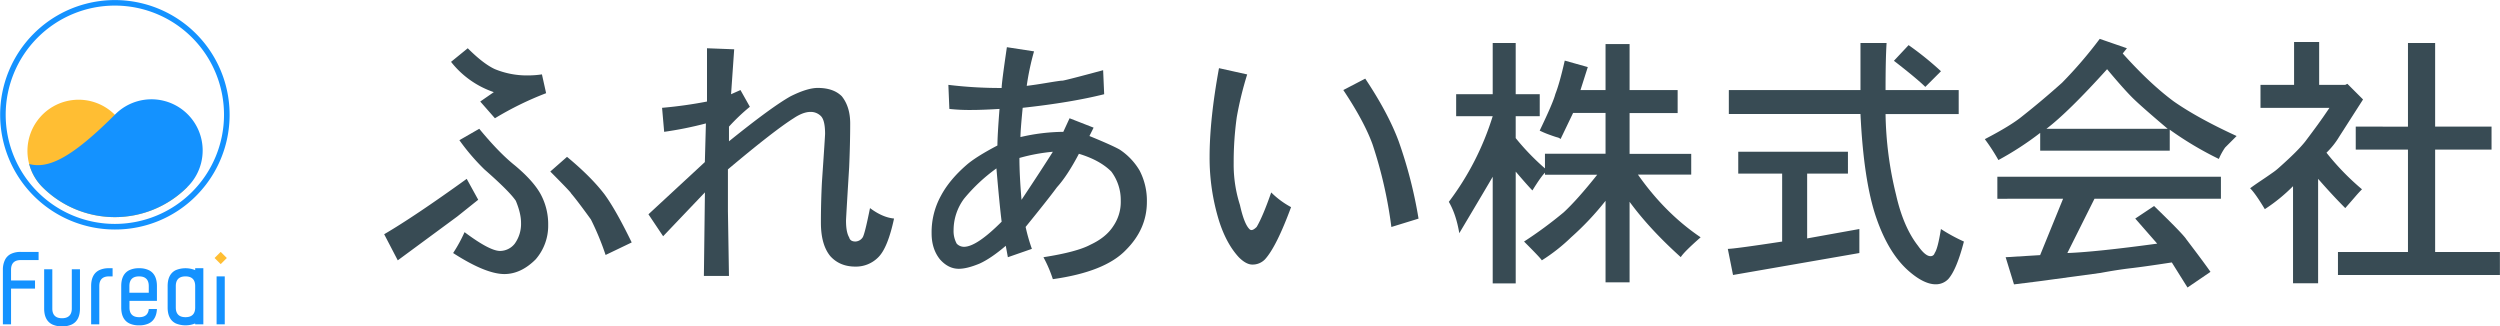
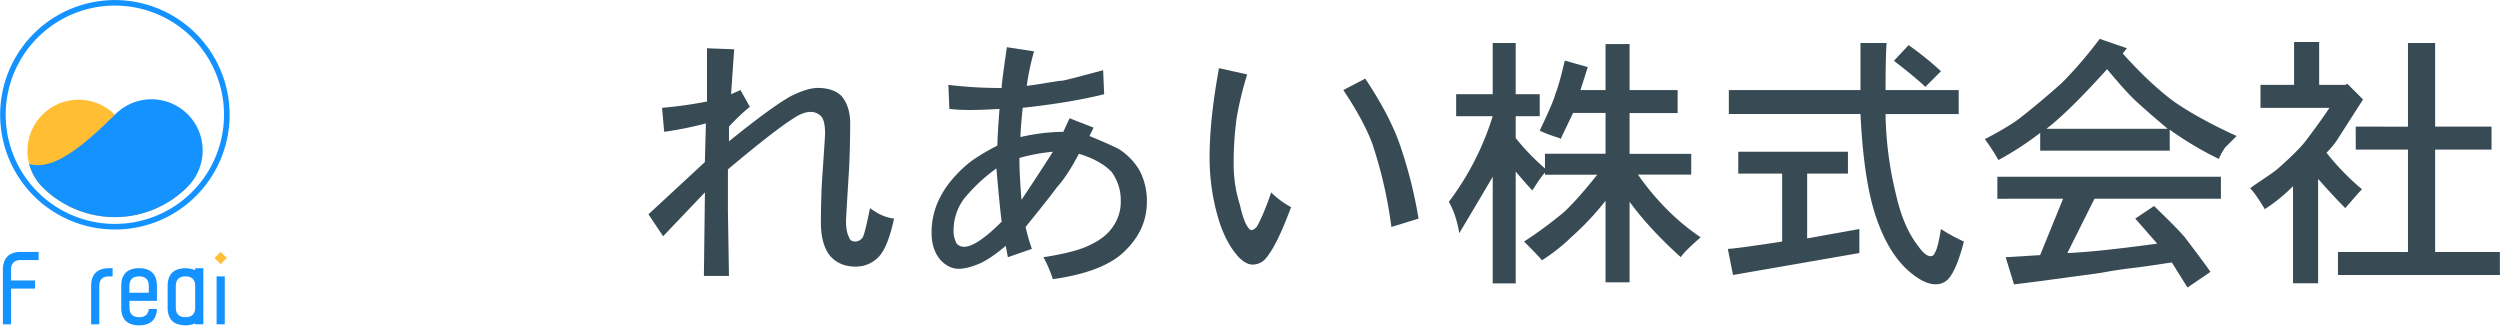
<svg xmlns="http://www.w3.org/2000/svg" id="レイヤー_1" data-name="レイヤー 1" viewBox="0 0 1532 200">
  <defs>
    <style>.cls-1{fill:#384b54;}.cls-2{fill:#1492ff;}.cls-3{fill:#ffbe33;}.cls-4{fill:none;}</style>
  </defs>
-   <path class="cls-1" d="M286,109.6l7.05,12.81-12.81,10.24-36.49,26.89-8.33-16Q254,132.67,286,109.6Zm17.29-37.13-9-10.25,8.32-5.76A56.21,56.21,0,0,1,276.4,37.9l10.24-8.33q9.62,9.6,16.65,12.81a51.6,51.6,0,0,0,20.49,3.84,58.62,58.62,0,0,0,8.32-.64l2.56,11.52A195.45,195.45,0,0,0,303.29,72.47Zm-25.61,82.59a91,91,0,0,0,7-12.8q15.38,11.52,21.77,11.52a11.54,11.54,0,0,0,9-4.48,20.74,20.74,0,0,0,3.84-12.81q0-5.76-3.2-13.44-3.86-5.76-19.21-19.21a132.64,132.64,0,0,1-15.37-17.93l12.17-7q12.15,14.75,21.77,22.41,11.52,9.6,16,17.93a38.63,38.63,0,0,1,4.48,18.57,31.41,31.41,0,0,1-7.68,21.12q-9,9-19.21,9Q297.53,167.87,277.68,155.06Zm59.54-49.94,10.25-9q14.71,12.16,23,23,7,9.6,16.64,29.45l-16,7.68a165.89,165.89,0,0,0-9-21.77q-8.32-11.52-12.16-16Q350,117.94,337.22,105.12Z" />
  <path class="cls-1" d="M449.91,30.21,448,57.74l5.76-2.56,5.76,10.25a119.63,119.63,0,0,0-12.8,12.16v9Q472.95,65.43,484.48,59q10.25-5.12,16.65-5.12,9.6,0,14.73,5.12Q521,65.44,521,75.67q0,12.17-.64,26.89-1.92,31.38-1.92,32.65,0,7.06,1.92,10.25Q521,148,524.18,148a5.54,5.54,0,0,0,4.48-2.56q1.27-1.92,4.48-17.93,7.68,5.76,14.73,6.4-3.84,17.94-9.61,23.69a19.17,19.17,0,0,1-14.08,5.77c-6.4,0-11.53-2.15-15.37-6.41q-5.76-7-5.76-20.49,0-12.8.64-25,1.92-28.15,1.92-29.45,0-8.31-2.56-10.88a8.71,8.71,0,0,0-6.4-2.56q-4.48,0-10.25,3.84-12.16,7.68-40.33,31.37v25.61l.64,39.7H431.34l.64-51.22-25.61,26.89-9-13.45,34.57-32,.64-23.69A223.58,223.58,0,0,1,407,80.79l-1.28-14.72a266.32,266.32,0,0,0,27.53-3.85V29.57Z" />
  <path class="cls-1" d="M651.59,80.79l3.84-8.32,14.73,5.76-2.56,5.12q14.07,5.76,18.56,8.33a39.17,39.17,0,0,1,12.17,12.8,40,40,0,0,1,4.48,19.21q0,16.65-12.81,29.45-12.81,13.44-44.81,17.93a79.31,79.31,0,0,0-5.77-13.45q20.49-3.19,28.82-7.68,9.6-4.47,14.08-11.52a26.17,26.17,0,0,0,4.48-15.37A29.08,29.08,0,0,0,681,105.12q-7-7-19.85-10.88-7.05,13.44-13.44,20.49-5.13,7-19.21,24.33a109.54,109.54,0,0,0,3.84,13.44l-14.72,5.12-1.28-7q-9,7.68-16,10.88c-5.12,2.13-9.39,3.21-12.81,3.21q-6.4,0-11.52-5.77-5.13-6.39-5.12-16a46.2,46.2,0,0,1,5.76-23.05q5.12-9.6,15.37-18.57,5.76-5.11,19.2-12.16,0-5.78,1.28-22.41-10.89.65-17.28.64a112.17,112.17,0,0,1-13.45-.64L581.16,52a263.72,263.72,0,0,0,32.65,1.92q0-3.19,3.21-25l16.64,2.56a156.14,156.14,0,0,0-4.48,21.13Q634.3,52,642,50.7c5.12-.85,8.1-1.28,9-1.28s9.17-2.13,25-6.4l.64,14.72q-20.5,5.13-49.94,8.33Q625.33,80.16,625.34,84A119,119,0,0,1,651.59,80.79Zm-37.78,55.06q-1.29-10.23-3.2-32.65a104.91,104.91,0,0,0-19.84,18.57A32.38,32.38,0,0,0,584.36,141a16,16,0,0,0,1.92,8.32,6.14,6.14,0,0,0,4.49,1.92Q598.45,151.22,613.81,135.85Zm10.89-39q0,10.24,1.28,25.61Q638.78,103.2,645.19,93A110.79,110.79,0,0,0,624.7,96.8Z" />
  <path class="cls-1" d="M779,117.93a52.26,52.26,0,0,0,12.17,9q-9,24.35-16,32a10.51,10.51,0,0,1-7.68,3.2q-3.86,0-8.33-4.48-7.68-8.31-12.16-22.41a131,131,0,0,1-5.76-39.05q0-23.05,5.76-54.42l17.28,3.84a210,210,0,0,0-6.4,26.25A199.25,199.25,0,0,0,756,100a80.67,80.67,0,0,0,3.84,25.61q2.55,11.52,5.77,14.73a1.81,1.81,0,0,0,1.28.64c.85,0,1.92-.64,3.2-1.92Q773.88,132.65,779,117.93Zm44.18-62.75,13.44-7q14.08,21.12,20.49,38.41a274.27,274.27,0,0,1,12.17,47.38l-16.65,5.13a267.93,267.93,0,0,0-11.52-50.58Q836,74.4,823.18,55.18Z" />
  <path class="cls-1" d="M892.33,57.74h22.4V26.37h14.09V57.74h14.73V71.19H928.82V84.63a146.24,146.24,0,0,0,17.93,18.57v-9h37.13v-25H964l-7.68,16a4.22,4.22,0,0,0-1.92-1q-1.29-.32-4.8-1.6a55.28,55.28,0,0,1-6.08-2.56q8.31-17.28,9.6-22.41,2.55-6.39,5.76-20.49L973,41.1l-4.48,14.08h15.36V27h14.73V55.18h29.45V69.27H998.61v25h37.77V107h-32.65q16.63,23.7,38.42,38.42-10.26,9-12.17,12.16-19.2-17.28-31.37-33.93V173H983.88V123.05a173.76,173.76,0,0,1-21.13,22.41,109.17,109.17,0,0,1-17.92,14.08q-.65-1.29-10.89-11.52a253.42,253.42,0,0,0,24.33-17.93q8.31-7.68,20.49-23h-32v-1.28q-2.57,2.56-7.69,10.89-2.56-2.55-10.24-11.53v68.51H914.73V108.32q-2.57,4.5-20.48,34.58-1.92-11.53-6.41-19.21a170.32,170.32,0,0,0,26.89-52.5h-22.4Z" />
  <path class="cls-1" d="M1065.2,106.4V93h67.22V106.4h-25v39.7l32-5.76v14.72L1062,168.51l-3.2-16q3.84,0,33.3-4.48V106.4Zm90.27-51.22h44.82V69.91h-44.82a218.54,218.54,0,0,0,6.4,49.3q4.47,19.85,13.45,31.37,4.47,6.4,7.68,6.4a2.51,2.51,0,0,0,2.56-1.92q1.92-2.55,3.84-14.72a105.14,105.14,0,0,0,14.09,7.68q-4.48,17.28-9.6,23a10.53,10.53,0,0,1-7.69,3.2q-7,0-16-7.68-12.83-10.9-20.49-33.3t-9.61-63.38h-80.67V55.18h80.67V26.37h16Q1155.47,36,1155.47,55.18Zm5.12-17.93,9-9.6a192.8,192.8,0,0,1,19.84,16l-9.6,9.6Q1174.67,48.15,1160.59,37.25Z" />
  <path class="cls-1" d="M1286.72,23.81l16.65,5.76-2.56,3.2q16.64,18.58,31.37,29.45,14.73,10.26,38.42,21.13l-3.84,3.84c-1.28,1.29-2.36,2.36-3.21,3.21a38.93,38.93,0,0,0-3.84,7,206,206,0,0,1-30.09-17.93V92.32h-79.39V81.43a189,189,0,0,1-25.61,16.65,117.39,117.39,0,0,0-8.32-12.81q16-8.31,23-14.08,12.17-9.6,24.33-20.49A263.69,263.69,0,0,0,1286.72,23.81Zm-62.74,98V108.32h137v13.45h-77.47l-16.64,33.29q17.28-.63,55.06-5.76l-13.45-15.37,11.53-7.68q17.91,17.3,19.84,20.49,10.25,13.44,14.73,19.85l-14.08,9.6q-6.42-10.24-9.61-15.37-16.65,2.56-25,3.53t-18.57,2.88l-37.77,5.12-15.37,1.92-5.12-16.65,21.13-1.28,14.08-34.57Zm67.23-79.39q-23.7,26.25-37.14,36.49h74.27q-16.65-14.07-21.77-19.21Q1300.81,53.9,1291.21,42.38Z" />
  <path class="cls-1" d="M1405.81,52V25.73h15.37V52h16l1.28-.64,9.61,9.6-14.73,23a46.92,46.92,0,0,1-7.68,9.61A154.66,154.66,0,0,0,1447.43,116q-1.92,1.92-3.84,4.16t-6.41,7.36q-7.68-7.68-16.64-17.93v64h-15.37V114.09a104,104,0,0,1-17.29,14.08q-5.76-9.6-9-12.8c1.7-1.28,3.84-2.77,6.4-4.49s4.91-3.3,7-4.8a36.22,36.22,0,0,0,4.48-3.52q11.52-10.23,16-16,3.86-5.11,7.37-9.92t7.36-10.56h-42.26V52Zm69.79,25.61V26.37h16.65V77.59h34.57V91.68h-34.57v62.74h39.69v14.09H1432.7V154.42h42.9V91.68h-32V77.59Z" />
  <path class="cls-2" d="M6.77,165.31v6.56H21.46v5H6.77v21.88h-5V165.31A13.51,13.51,0,0,1,3,159.37a8,8,0,0,1,3.82-3.83,13.4,13.4,0,0,1,5.94-1.17H23.65v5H12.71C8.07,159.37,6.77,162.15,6.77,165.31Z" />
  <rect class="cls-2" x="132.74" y="169.37" width="5" height="29.38" transform="translate(270.47 368.12) rotate(180)" />
  <rect class="cls-3" x="132.58" y="155.46" width="5.3" height="5.3" transform="translate(151.42 -49.32) rotate(45)" />
  <path class="cls-2" d="M96.17,184.37v-9.06c0-4.14-1.22-7.93-5-9.77a13.4,13.4,0,0,0-5.94-1.17,13.4,13.4,0,0,0-5.94,1.17c-3.79,1.84-5,5.63-5,9.77v13.13c0,4.13,1.21,7.92,5,9.76a13.4,13.4,0,0,0,5.94,1.17,13.4,13.4,0,0,0,5.94-1.17c3.49-1.69,4.8-5.06,5-8.83h-5c-.25,2.75-1.72,5-5.89,5-4.64,0-5.94-2.78-5.94-5.93v-4.07Zm-16.88-9.06c0-3.16,1.3-5.94,5.94-5.94s5.94,2.78,5.94,5.94v4.06H79.29Z" />
-   <path class="cls-2" d="M49,165v24.07c0,4.14-1.22,7.93-5,9.77A13.54,13.54,0,0,1,38,200a13.54,13.54,0,0,1-5.94-1.17c-3.78-1.84-5-5.63-5-9.77V165h5v24.07c0,3.15,1.3,5.94,5.94,5.94S44,192.21,44,189.06V165Z" />
  <path class="cls-2" d="M69,164.37v5H66.79c-4.64,0-5.94,2.78-5.94,5.94v23.44h-5V175.31c0-4.14,1.21-7.93,5-9.77a13.4,13.4,0,0,1,5.94-1.17Z" />
  <path class="cls-2" d="M119.61,164.37v1.17a15.66,15.66,0,0,0-11.88,0c-3.78,1.84-5,5.63-5,9.77v13.13c0,4.13,1.22,7.92,5,9.76a15.66,15.66,0,0,0,11.88,0v.55h5V164.37Zm0,24.07c0,3.15-1.3,5.93-5.94,5.93s-5.94-2.78-5.94-5.93V175.31c0-3.16,1.3-5.94,5.94-5.94s5.94,2.78,5.94,5.94Z" />
  <circle class="cls-4" cx="70.38" cy="70.32" r="68.61" />
  <path class="cls-2" d="M70.38,140.64a70.31,70.31,0,0,1-49.72-120,70.32,70.32,0,0,1,99.45,99.45h0A69.89,69.89,0,0,1,70.38,140.64Zm0-137.21a66.89,66.89,0,0,0-47.3,114.19,66.9,66.9,0,0,0,94.6,0h0A66.89,66.89,0,0,0,70.38,3.43Z" />
-   <path class="cls-3" d="M114.73,114.68a62.73,62.73,0,0,1-88.71,0l-.57-.58A32.84,32.84,0,0,1,22,109.76l-.54-.87-.53-.88c-.13-.23-.26-.45-.37-.68s-.4-.76-.59-1.14-.28-.62-.43-.93c-.24-.55-.47-1.11-.68-1.67a1.31,1.31,0,0,0-.08-.21c-.14-.36-.26-.72-.37-1.08s-.16-.49-.23-.73-.21-.72-.31-1.08h0A31.35,31.35,0,0,1,70.38,70.33Z" />
+   <path class="cls-3" d="M114.73,114.68a62.73,62.73,0,0,1-88.71,0A32.84,32.84,0,0,1,22,109.76l-.54-.87-.53-.88c-.13-.23-.26-.45-.37-.68s-.4-.76-.59-1.14-.28-.62-.43-.93c-.24-.55-.47-1.11-.68-1.67a1.31,1.31,0,0,0-.08-.21c-.14-.36-.26-.72-.37-1.08s-.16-.49-.23-.73-.21-.72-.31-1.08h0A31.35,31.35,0,0,1,70.38,70.33Z" />
  <path class="cls-2" d="M114.73,114.68a62.73,62.73,0,0,1-88.71,0l-.57-.58A32.84,32.84,0,0,1,22,109.76l-.54-.87-.53-.88c-.13-.23-.26-.45-.37-.68s-.4-.76-.59-1.14-.28-.62-.43-.93c-.24-.55-.47-1.11-.68-1.67a1.31,1.31,0,0,0-.08-.21c-.14-.36-.26-.72-.37-1.08s-.16-.49-.23-.73-.21-.72-.31-1.08h0c12,3.31,26.69-4.37,52.49-30.16A31.36,31.36,0,0,1,115.3,114.1C115.11,114.3,114.93,114.49,114.73,114.68Z" />
</svg>